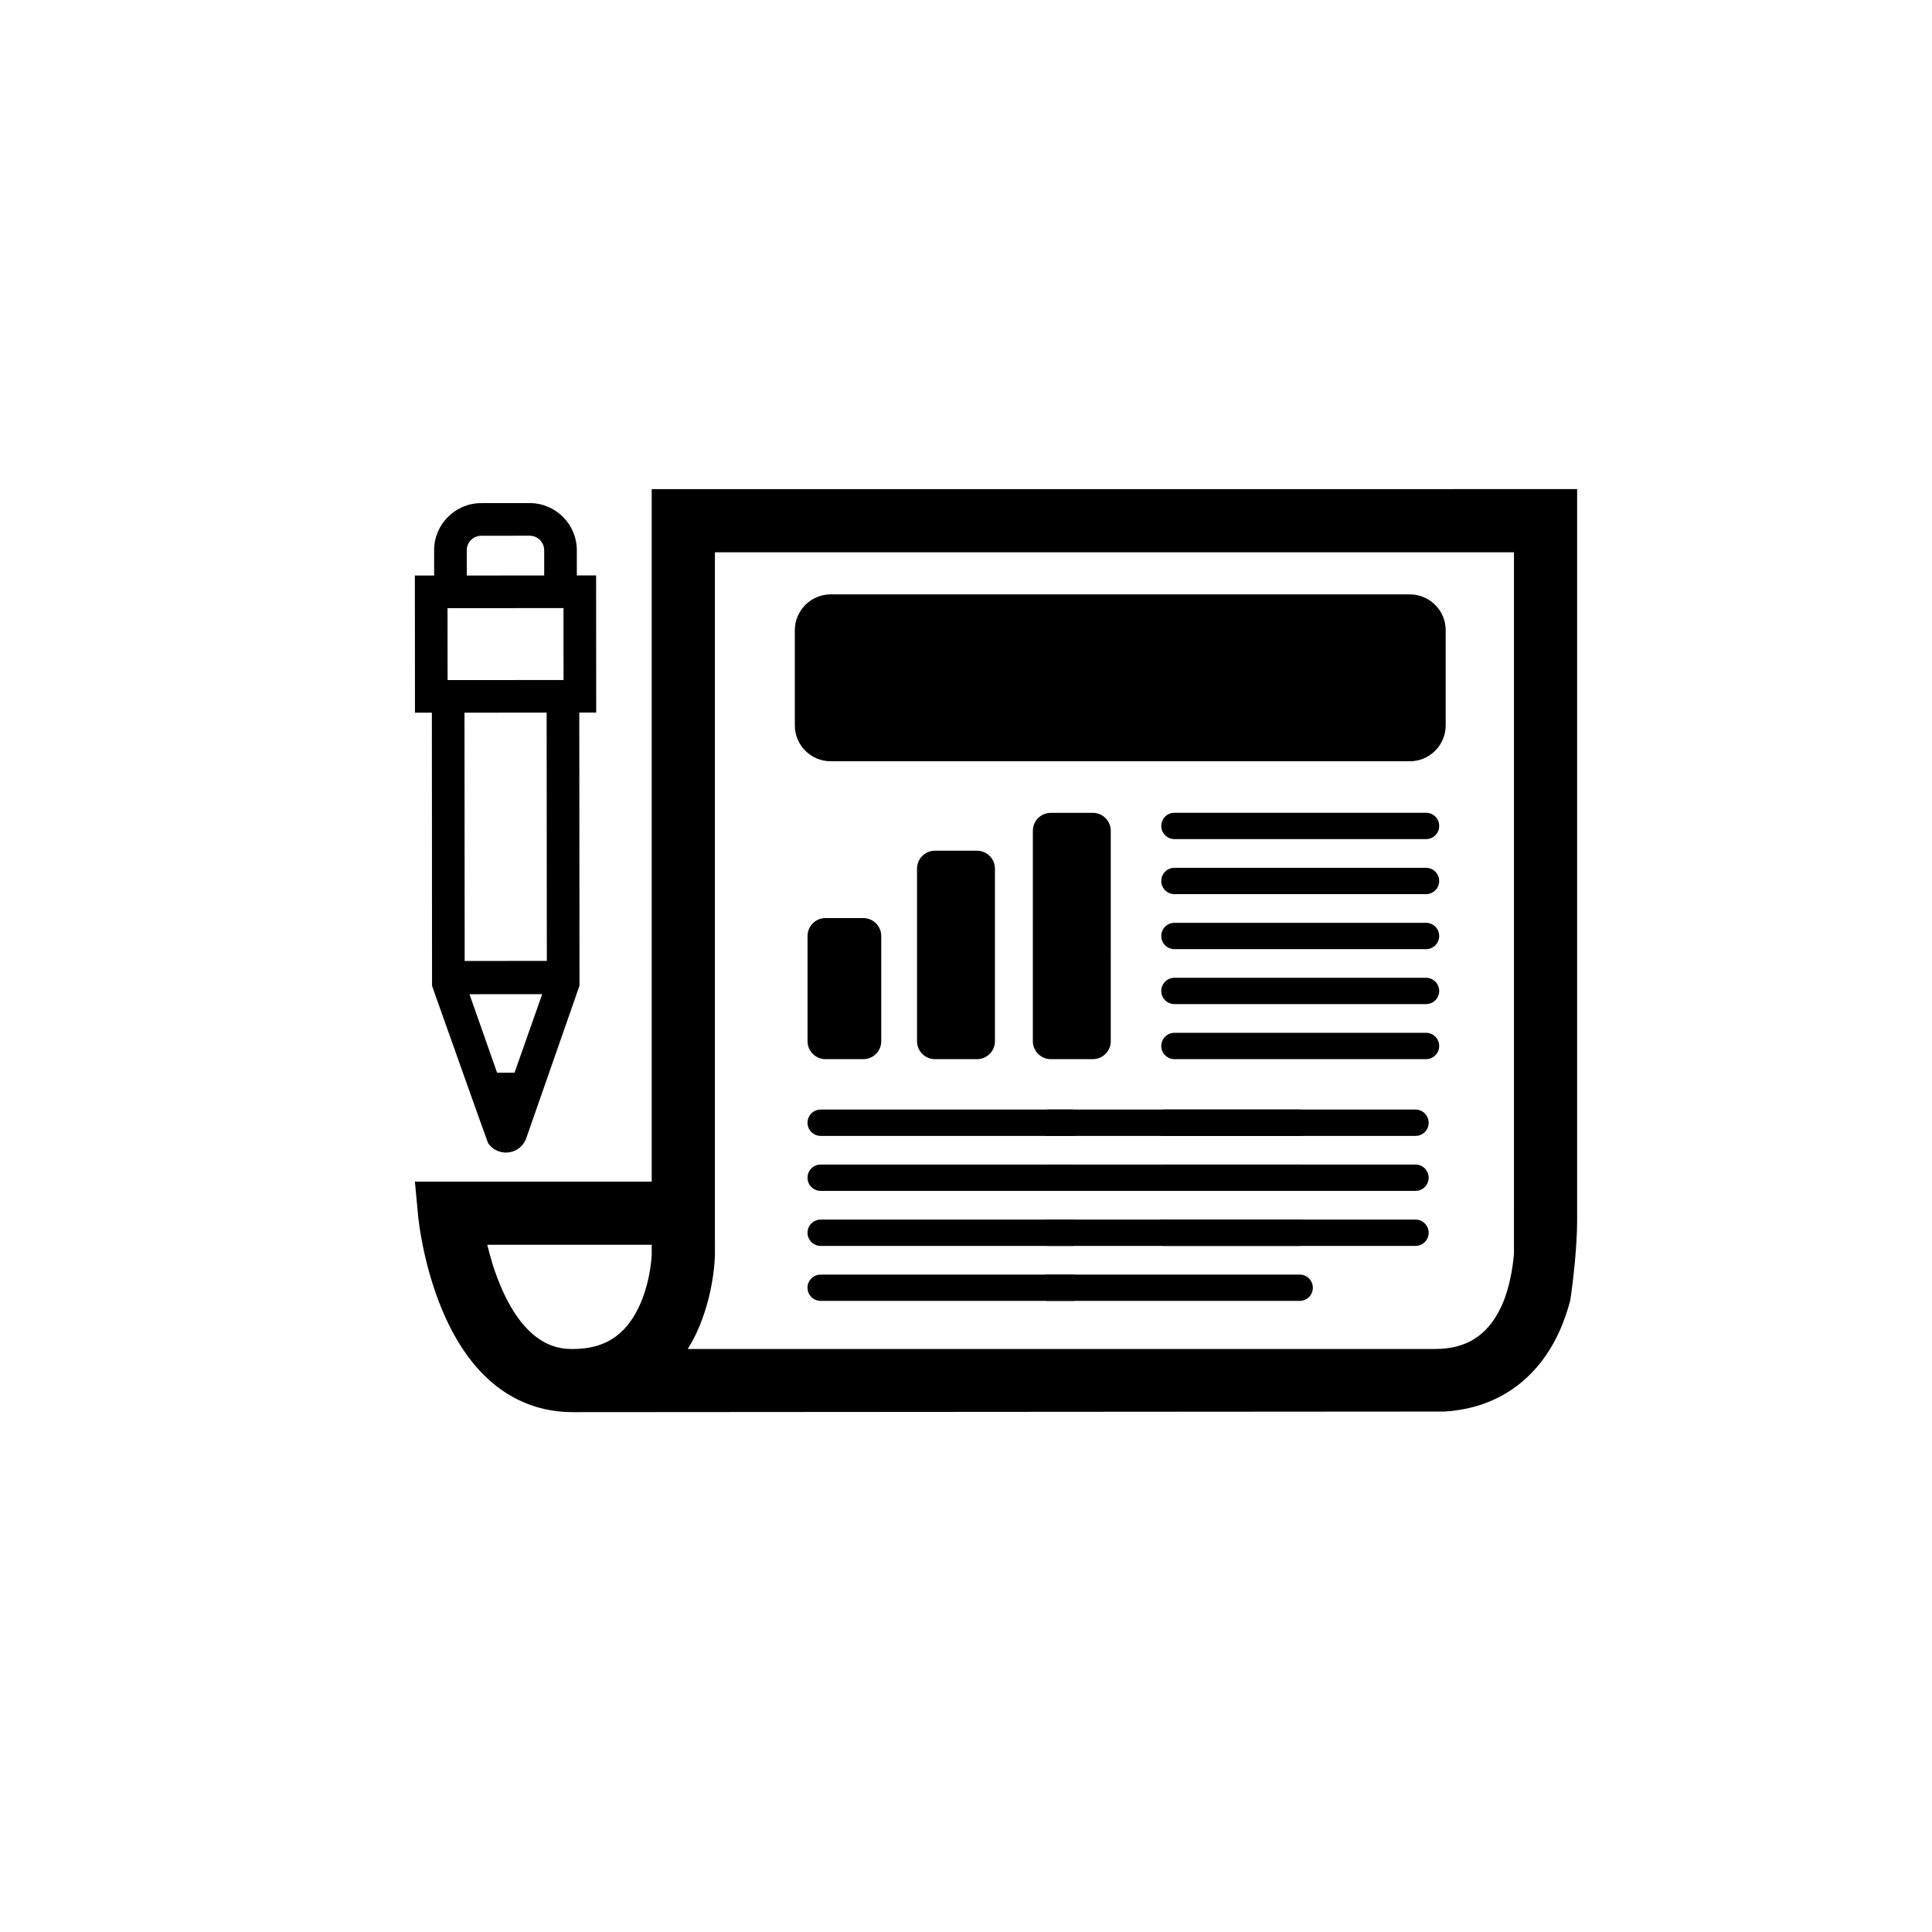
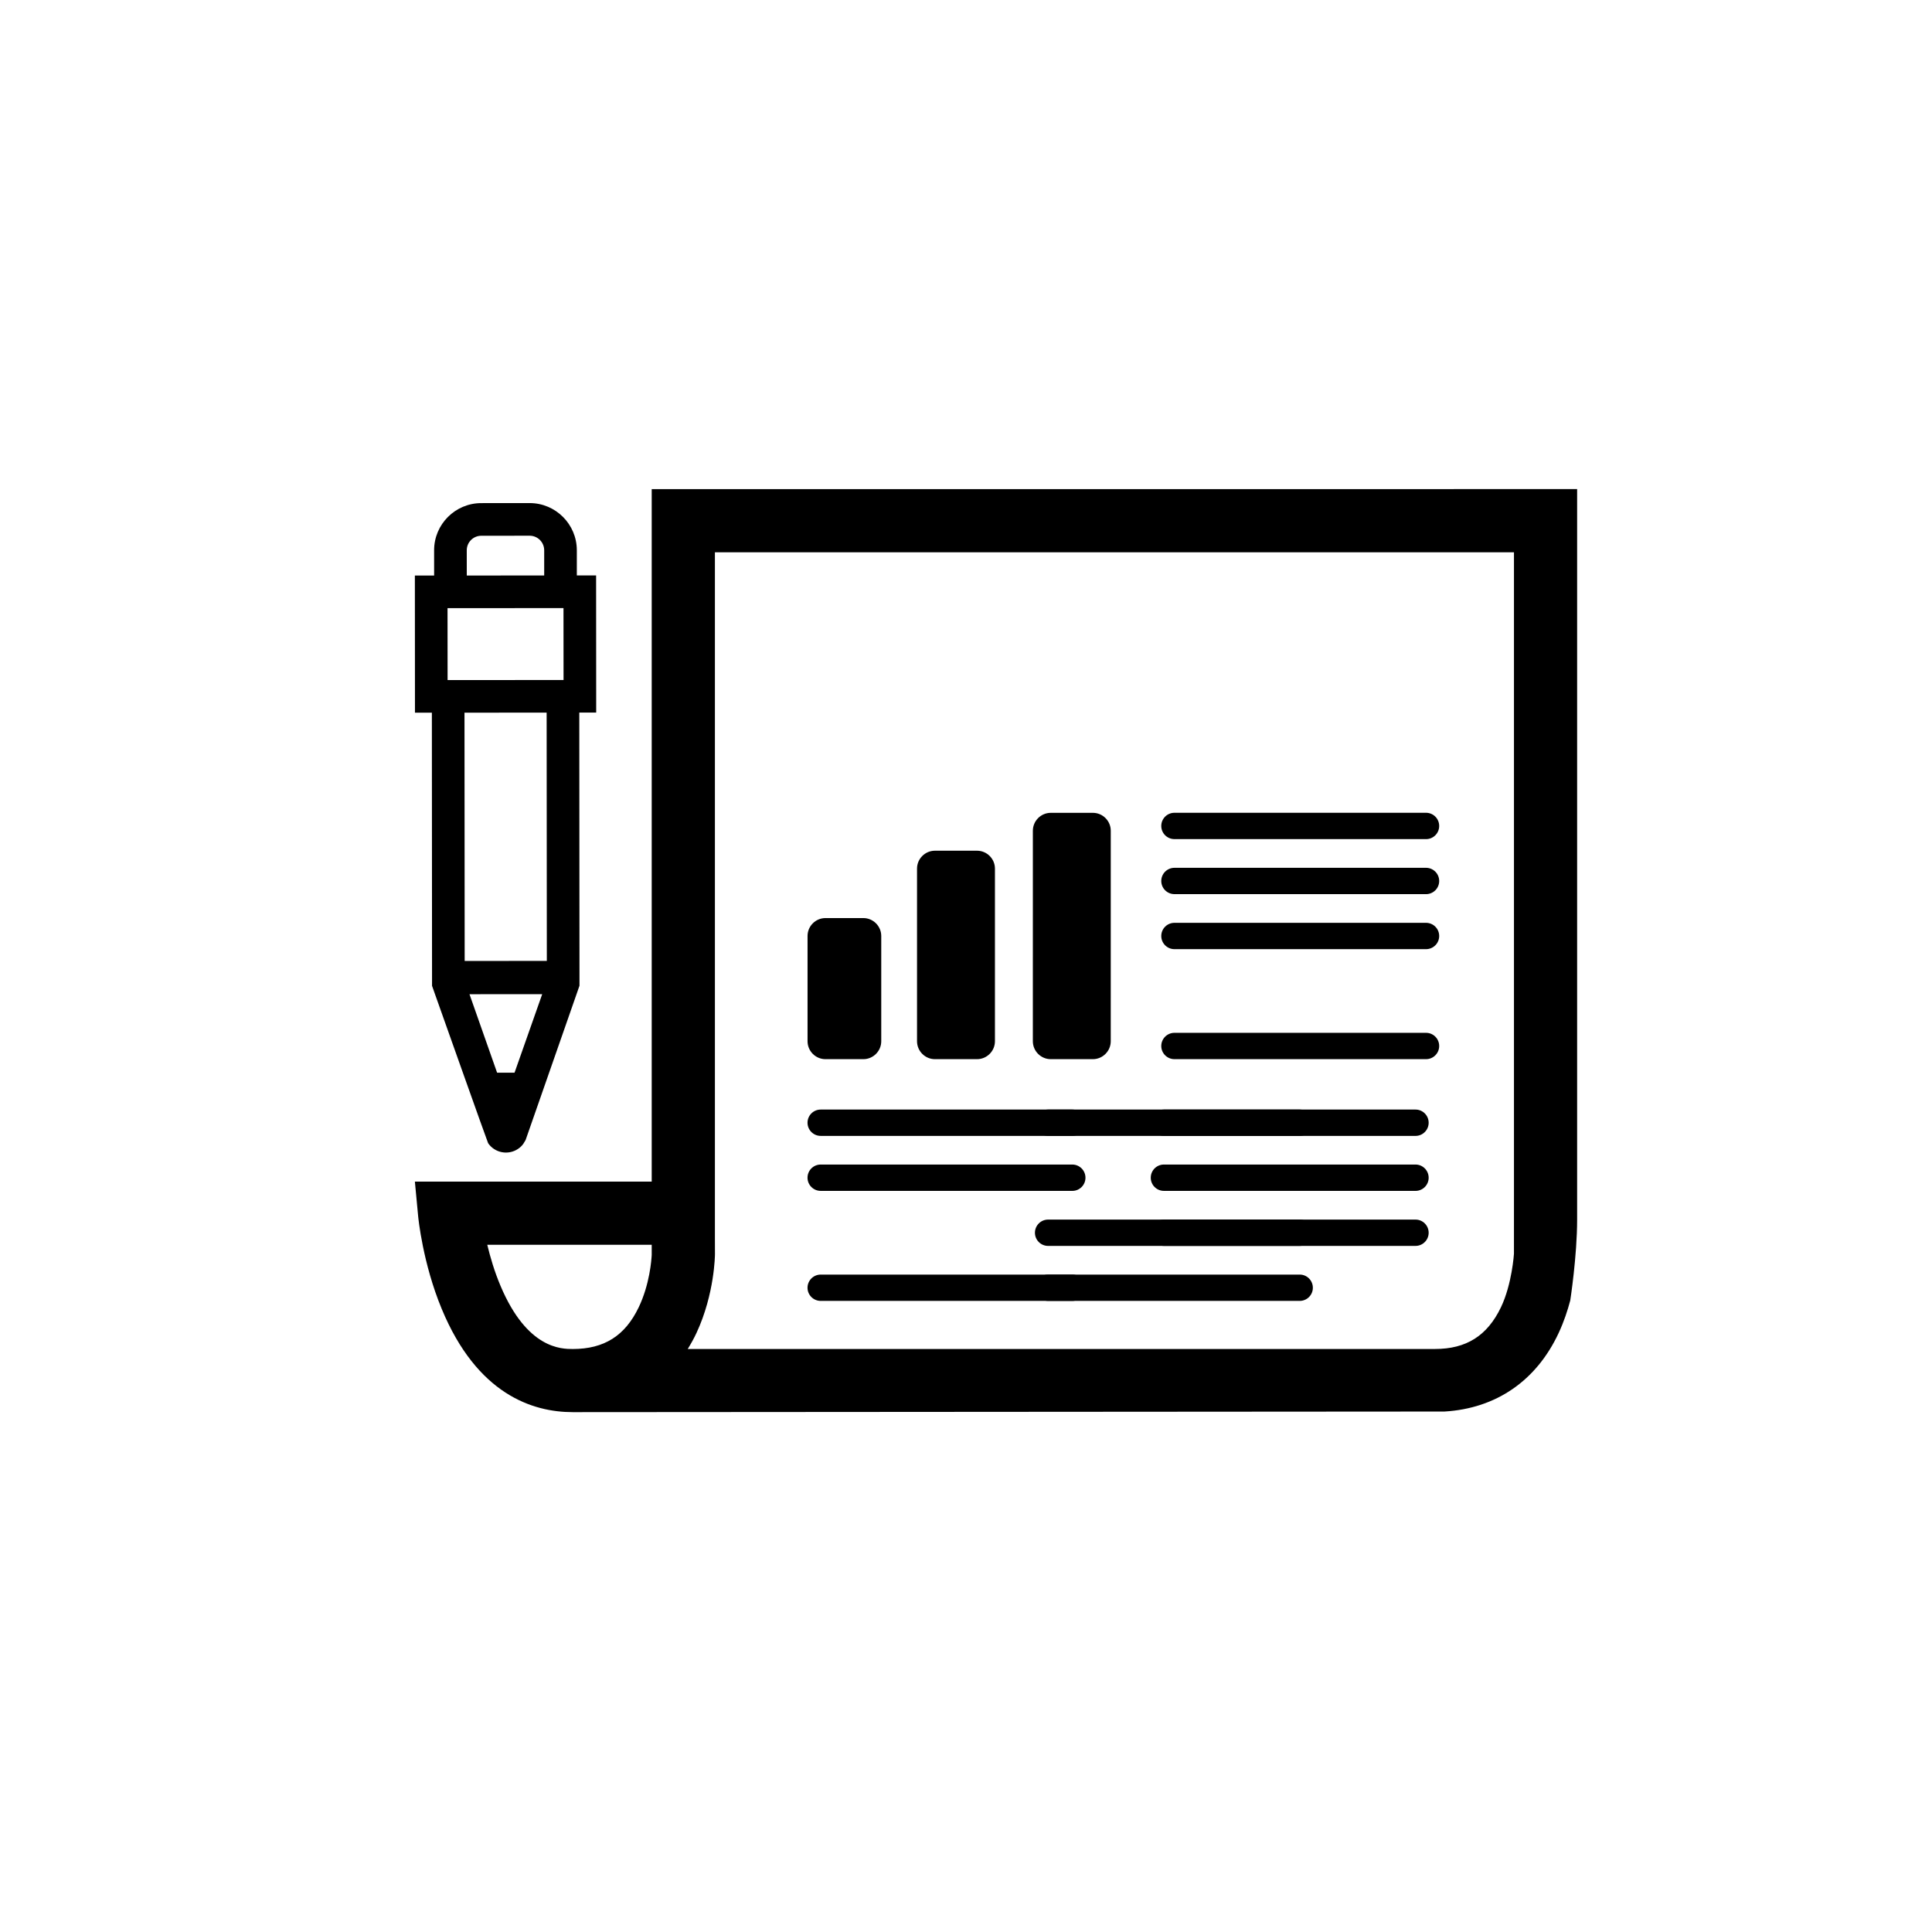
<svg xmlns="http://www.w3.org/2000/svg" fill="#000000" width="800px" height="800px" version="1.1" viewBox="144 144 512 512">
  <g>
    <path d="m316.71 273.62v183.52h-62.762l0.863 9.152c0.047 0.504 1.223 12.488 6.258 24.605 9.375 22.598 24.059 27.336 34.723 27.336l231.01-0.16c13.613-0.812 24.328-8.086 30.27-20.844 1.371-2.949 2.344-5.883 3.059-8.59 0 0 1.824-11.734 1.824-21.461v-193.56zm-40.062 211.16c-1.598-3.777-2.727-7.613-3.516-10.902h43.578v2.699c-0.066 1.285-0.527 7.785-3.449 13.875-3.613 7.543-9.164 11.047-17.473 11.047-2.988-0.004-12.086-0.004-19.141-16.719zm247.63 16.715h-198.02c0.832-1.355 1.621-2.754 2.324-4.266 4.828-10.367 4.887-20.738 4.887-20.832l-0.012-4.5v-181.54h211.76v166.78l-0.004 19.121s-0.504 8.039-3.449 14.188c-3.617 7.543-9.18 11.047-17.48 11.047z" />
    <path d="m284.36 277.32-12.832 0.012c-6.887 0.004-12.488 5.613-12.484 12.496l0.004 6.695h-5.102l0.023 36.344h4.481l0.047 72.383 0.727 2.062s14.062 39.648 14.133 39.641c0.195 0.281 0.406 0.555 0.656 0.805 2.254 2.246 5.898 2.246 8.152-0.012 0.207-0.203 0.371-0.43 0.535-0.648 0.16-0.273 0.316-0.551 0.488-0.805 0.023-0.059 0.066-0.109 0.098-0.172l-0.023 0.07h0.004l13.582-38.902 0.719-2.066v-3.637l-0.051-68.746 4.481-0.004-0.023-36.344-5.109 0.004v-6.695c-0.016-6.883-5.617-12.484-12.504-12.48zm-4 150.95h-4.625l-7.316-20.793 19.27-0.016zm8.555-29.621-21.773 0.012-0.047-65.797 21.77-0.012zm4.43-74.441-30.73 0.02-0.016-19.062 30.73-0.016zm-5.129-34.391v6.688l-20.516 0.016-0.004-6.691c-0.004-2.121 1.723-3.848 3.844-3.848l12.828-0.012c2.113 0 3.84 1.723 3.848 3.848z" />
    <path d="m525.4 362.89c0 1.926-1.562 3.488-3.488 3.488l-66.672-0.004c-1.93 0-3.492-1.562-3.492-3.488 0-1.93 1.562-3.492 3.492-3.492h66.676c1.926 0.004 3.484 1.559 3.484 3.496z" />
    <path d="m525.4 377.47c0 1.93-1.562 3.488-3.488 3.488l-66.672-0.004c-1.93 0-3.492-1.562-3.492-3.488 0-1.926 1.562-3.488 3.492-3.488h66.676c1.926 0.004 3.484 1.566 3.484 3.492z" />
    <path d="m525.4 392.05c0 1.926-1.562 3.488-3.488 3.488h-66.672c-1.93 0-3.492-1.562-3.492-3.488 0-1.93 1.562-3.492 3.492-3.492h66.676c1.926 0.004 3.484 1.562 3.484 3.492z" />
-     <path d="m525.4 406.62c0 1.926-1.562 3.481-3.488 3.481h-66.672c-1.93 0-3.492-1.559-3.492-3.481 0-1.93 1.562-3.492 3.492-3.492h66.676c1.926 0 3.484 1.566 3.484 3.492z" />
    <path d="m525.4 421.2c0 1.926-1.562 3.488-3.488 3.488h-66.672c-1.93 0-3.492-1.566-3.492-3.488 0-1.93 1.562-3.492 3.492-3.492h66.676c1.926 0 3.484 1.562 3.484 3.492z" />
    <path d="m377.54 419.94c0 2.609-2.133 4.75-4.746 4.75h-10.039c-2.609 0-4.746-2.141-4.746-4.75v-27.895c0-2.609 2.137-4.746 4.746-4.746h10.039c2.613 0 4.746 2.141 4.746 4.746z" />
    <path d="m407.67 419.94c0 2.609-2.137 4.75-4.746 4.75h-11.156c-2.609 0-4.746-2.141-4.746-4.75v-45.75c0-2.613 2.137-4.742 4.746-4.742h11.156c2.609 0 4.746 2.133 4.746 4.742z" />
    <path d="m438.36 419.94c0 2.609-2.133 4.75-4.742 4.75h-11.156c-2.609 0-4.746-2.141-4.746-4.75l0.004-55.785c0-2.613 2.137-4.746 4.746-4.746h11.156c2.609 0 4.742 2.133 4.742 4.746z" />
    <path d="m431.66 441.54c0 1.918-1.562 3.488-3.488 3.488l-66.68-0.004c-1.926 0-3.492-1.566-3.492-3.488 0-1.93 1.566-3.492 3.492-3.492h66.676c1.93 0 3.492 1.559 3.492 3.496z" />
    <path d="m431.66 456.11c0 1.926-1.562 3.488-3.488 3.488l-66.68-0.004c-1.926 0-3.492-1.562-3.492-3.488 0-1.93 1.566-3.492 3.492-3.492h66.676c1.93 0.004 3.492 1.566 3.492 3.496z" />
-     <path d="m431.66 470.69c0 1.926-1.562 3.488-3.488 3.488h-66.68c-1.926 0-3.492-1.562-3.492-3.488 0-1.918 1.566-3.488 3.492-3.488h66.676c1.93-0.004 3.492 1.562 3.492 3.488z" />
    <path d="m431.66 485.27c0 1.926-1.562 3.481-3.488 3.481h-66.68c-1.926 0-3.492-1.562-3.492-3.481 0-1.926 1.566-3.492 3.492-3.492h66.676c1.93-0.004 3.492 1.562 3.492 3.492z" />
    <path d="m491.92 441.54c0 1.918-1.562 3.488-3.488 3.488l-66.676-0.004c-1.926 0-3.488-1.566-3.488-3.488 0-1.93 1.562-3.492 3.488-3.492h66.68c1.93 0 3.484 1.559 3.484 3.496z" />
-     <path d="m491.92 456.11c0 1.926-1.562 3.488-3.488 3.488l-66.676-0.004c-1.926 0-3.488-1.562-3.488-3.488 0-1.93 1.562-3.492 3.488-3.492h66.68c1.93 0.004 3.484 1.566 3.484 3.496z" />
    <path d="m491.92 470.69c0 1.926-1.562 3.488-3.488 3.488h-66.676c-1.926 0-3.488-1.562-3.488-3.488 0-1.918 1.562-3.488 3.488-3.488h66.68c1.93-0.004 3.484 1.562 3.484 3.488z" />
    <path d="m491.92 485.27c0 1.926-1.562 3.481-3.488 3.481h-66.676c-1.926 0-3.488-1.562-3.488-3.481 0-1.926 1.562-3.492 3.488-3.492h66.68c1.93-0.004 3.484 1.562 3.484 3.492z" />
    <path d="m522.61 441.54c0 1.918-1.562 3.488-3.488 3.488l-66.672-0.004c-1.93 0-3.488-1.566-3.488-3.488 0-1.93 1.562-3.492 3.488-3.492h66.676c1.922 0 3.484 1.559 3.484 3.496z" />
    <path d="m522.61 456.11c0 1.926-1.562 3.488-3.488 3.488l-66.672-0.004c-1.93 0-3.488-1.562-3.488-3.488 0-1.93 1.562-3.492 3.488-3.492h66.676c1.922 0.004 3.484 1.566 3.484 3.496z" />
    <path d="m522.61 470.69c0 1.926-1.562 3.488-3.488 3.488h-66.672c-1.93 0-3.488-1.562-3.488-3.488 0-1.918 1.562-3.488 3.488-3.488h66.676c1.922-0.004 3.484 1.562 3.484 3.488z" />
-     <path d="m517.64 301.52h-153.51c-5.219 0-9.492 4.273-9.492 9.492v25.242c0 5.219 4.273 9.492 9.492 9.492h153.5c5.219 0 9.492-4.273 9.492-9.492v-25.242c0.004-5.219-4.269-9.492-9.488-9.492z" />
  </g>
</svg>